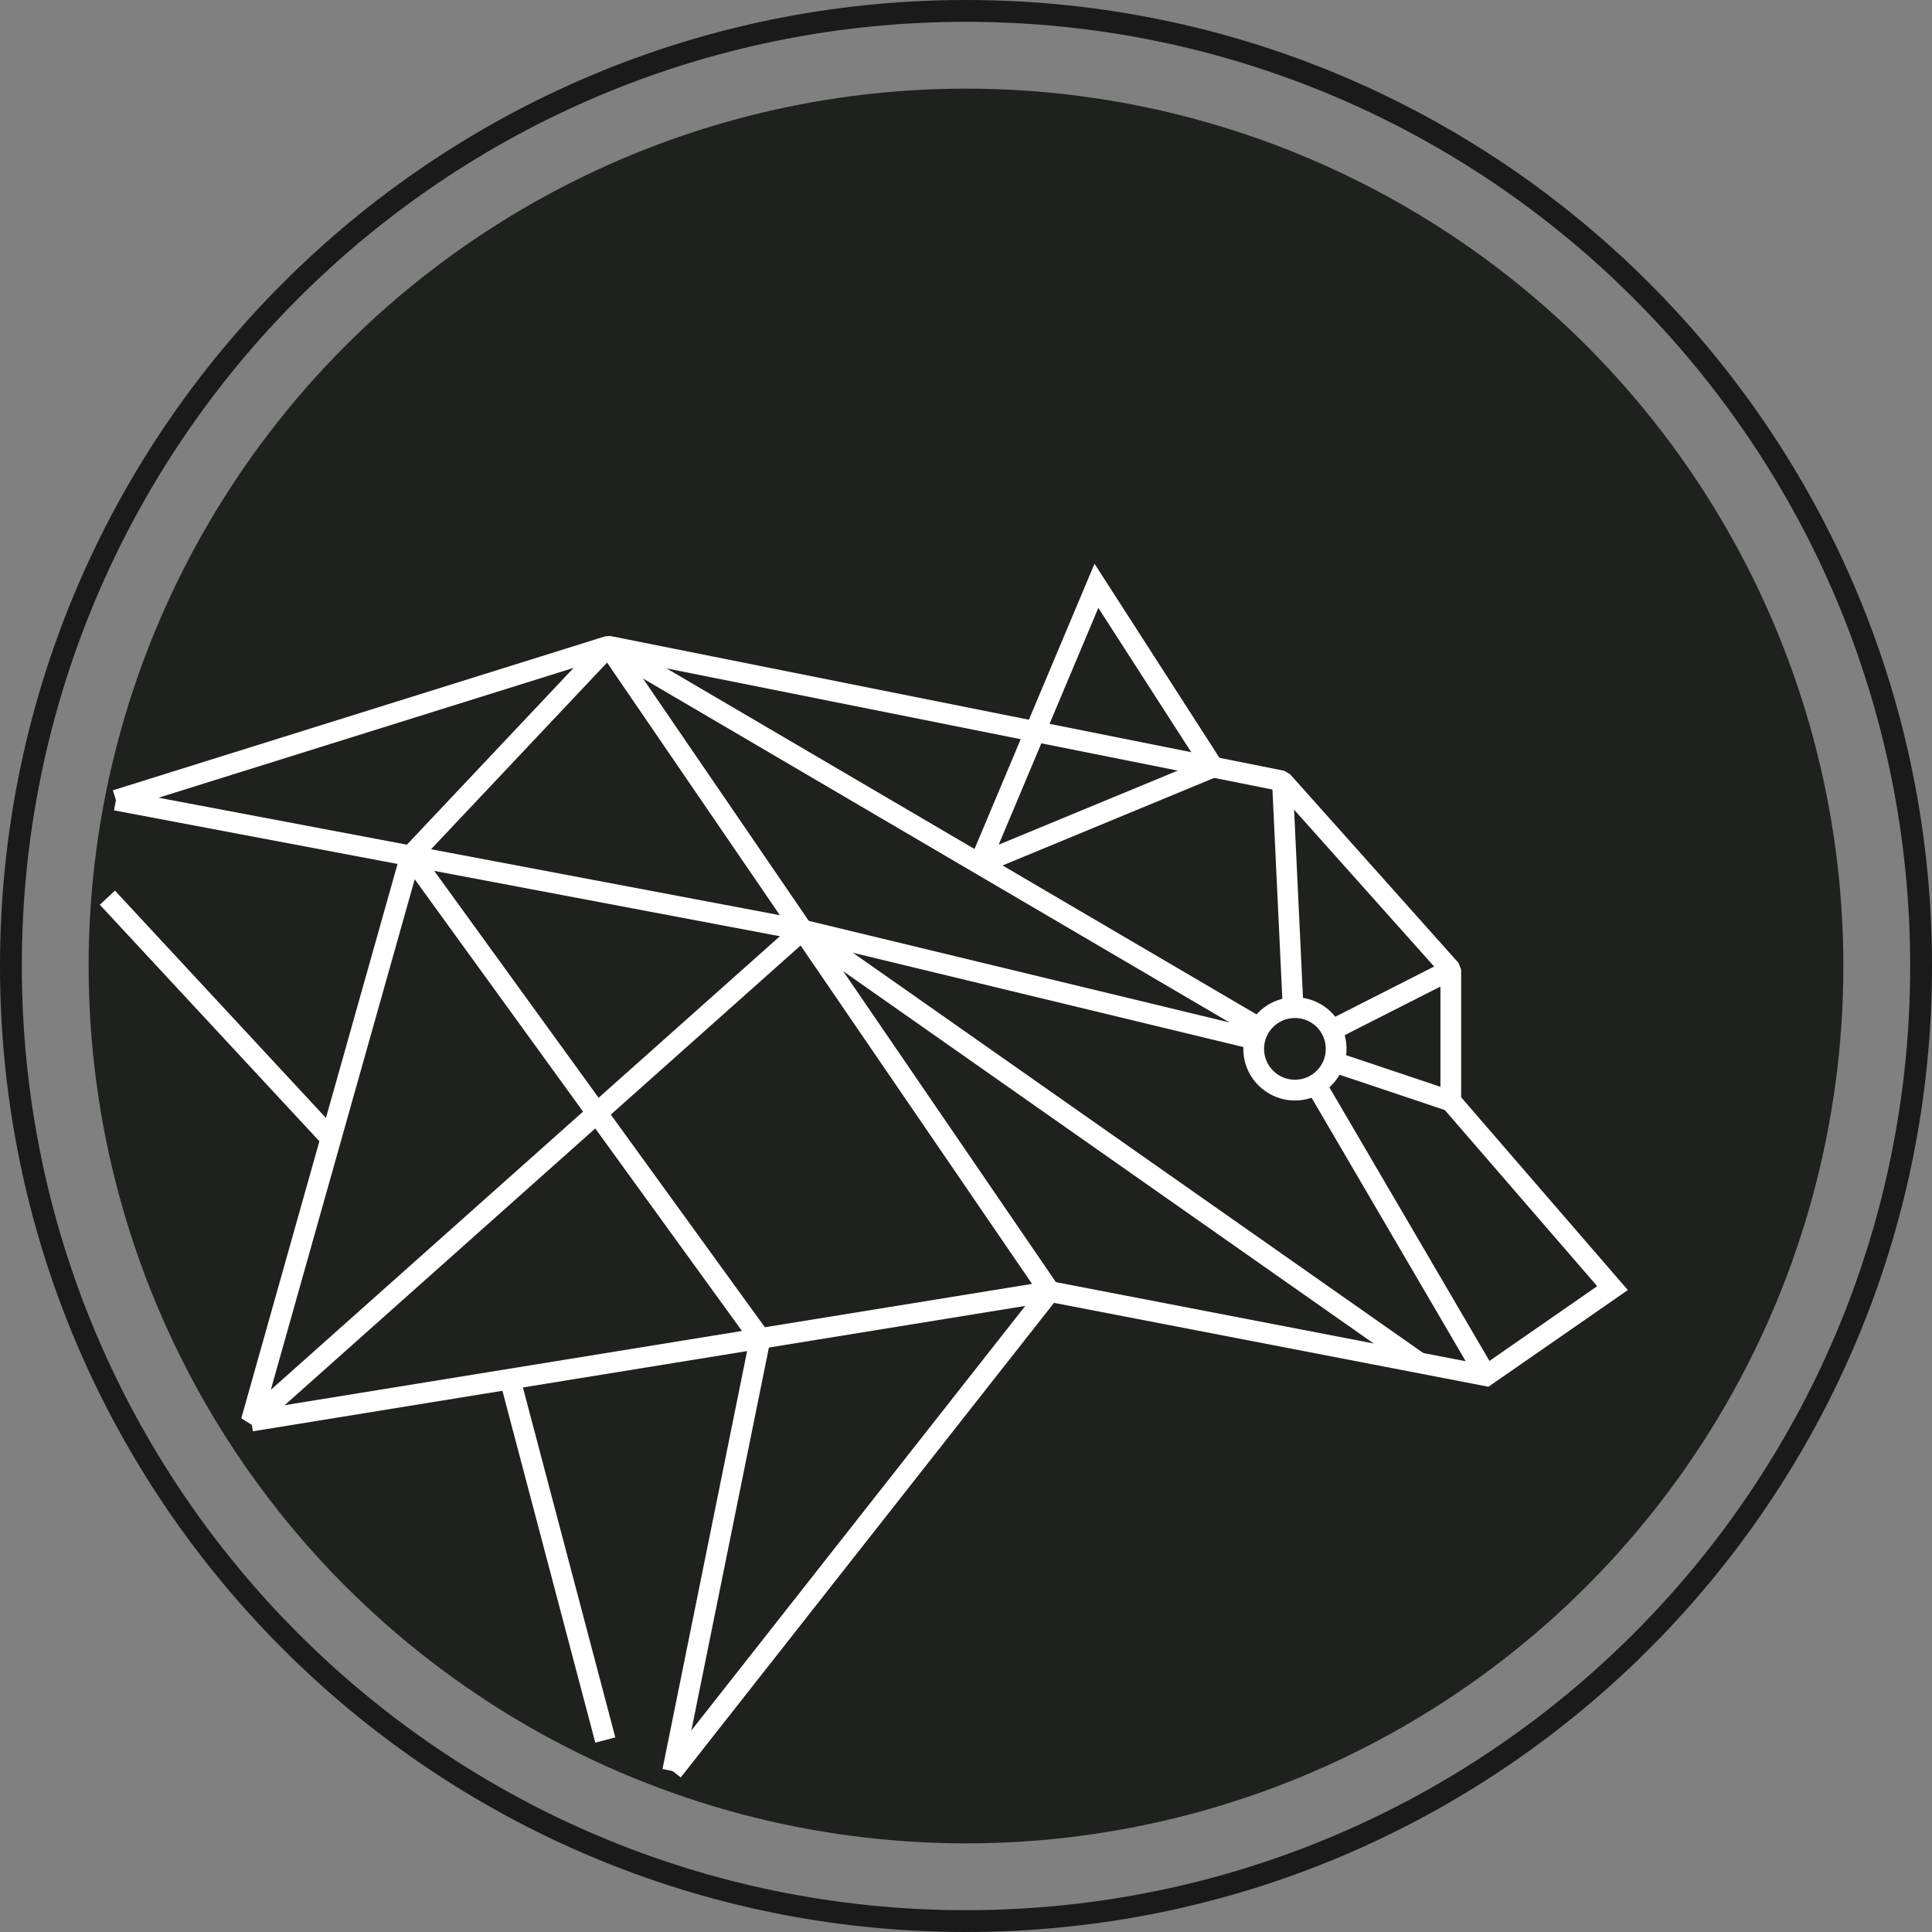
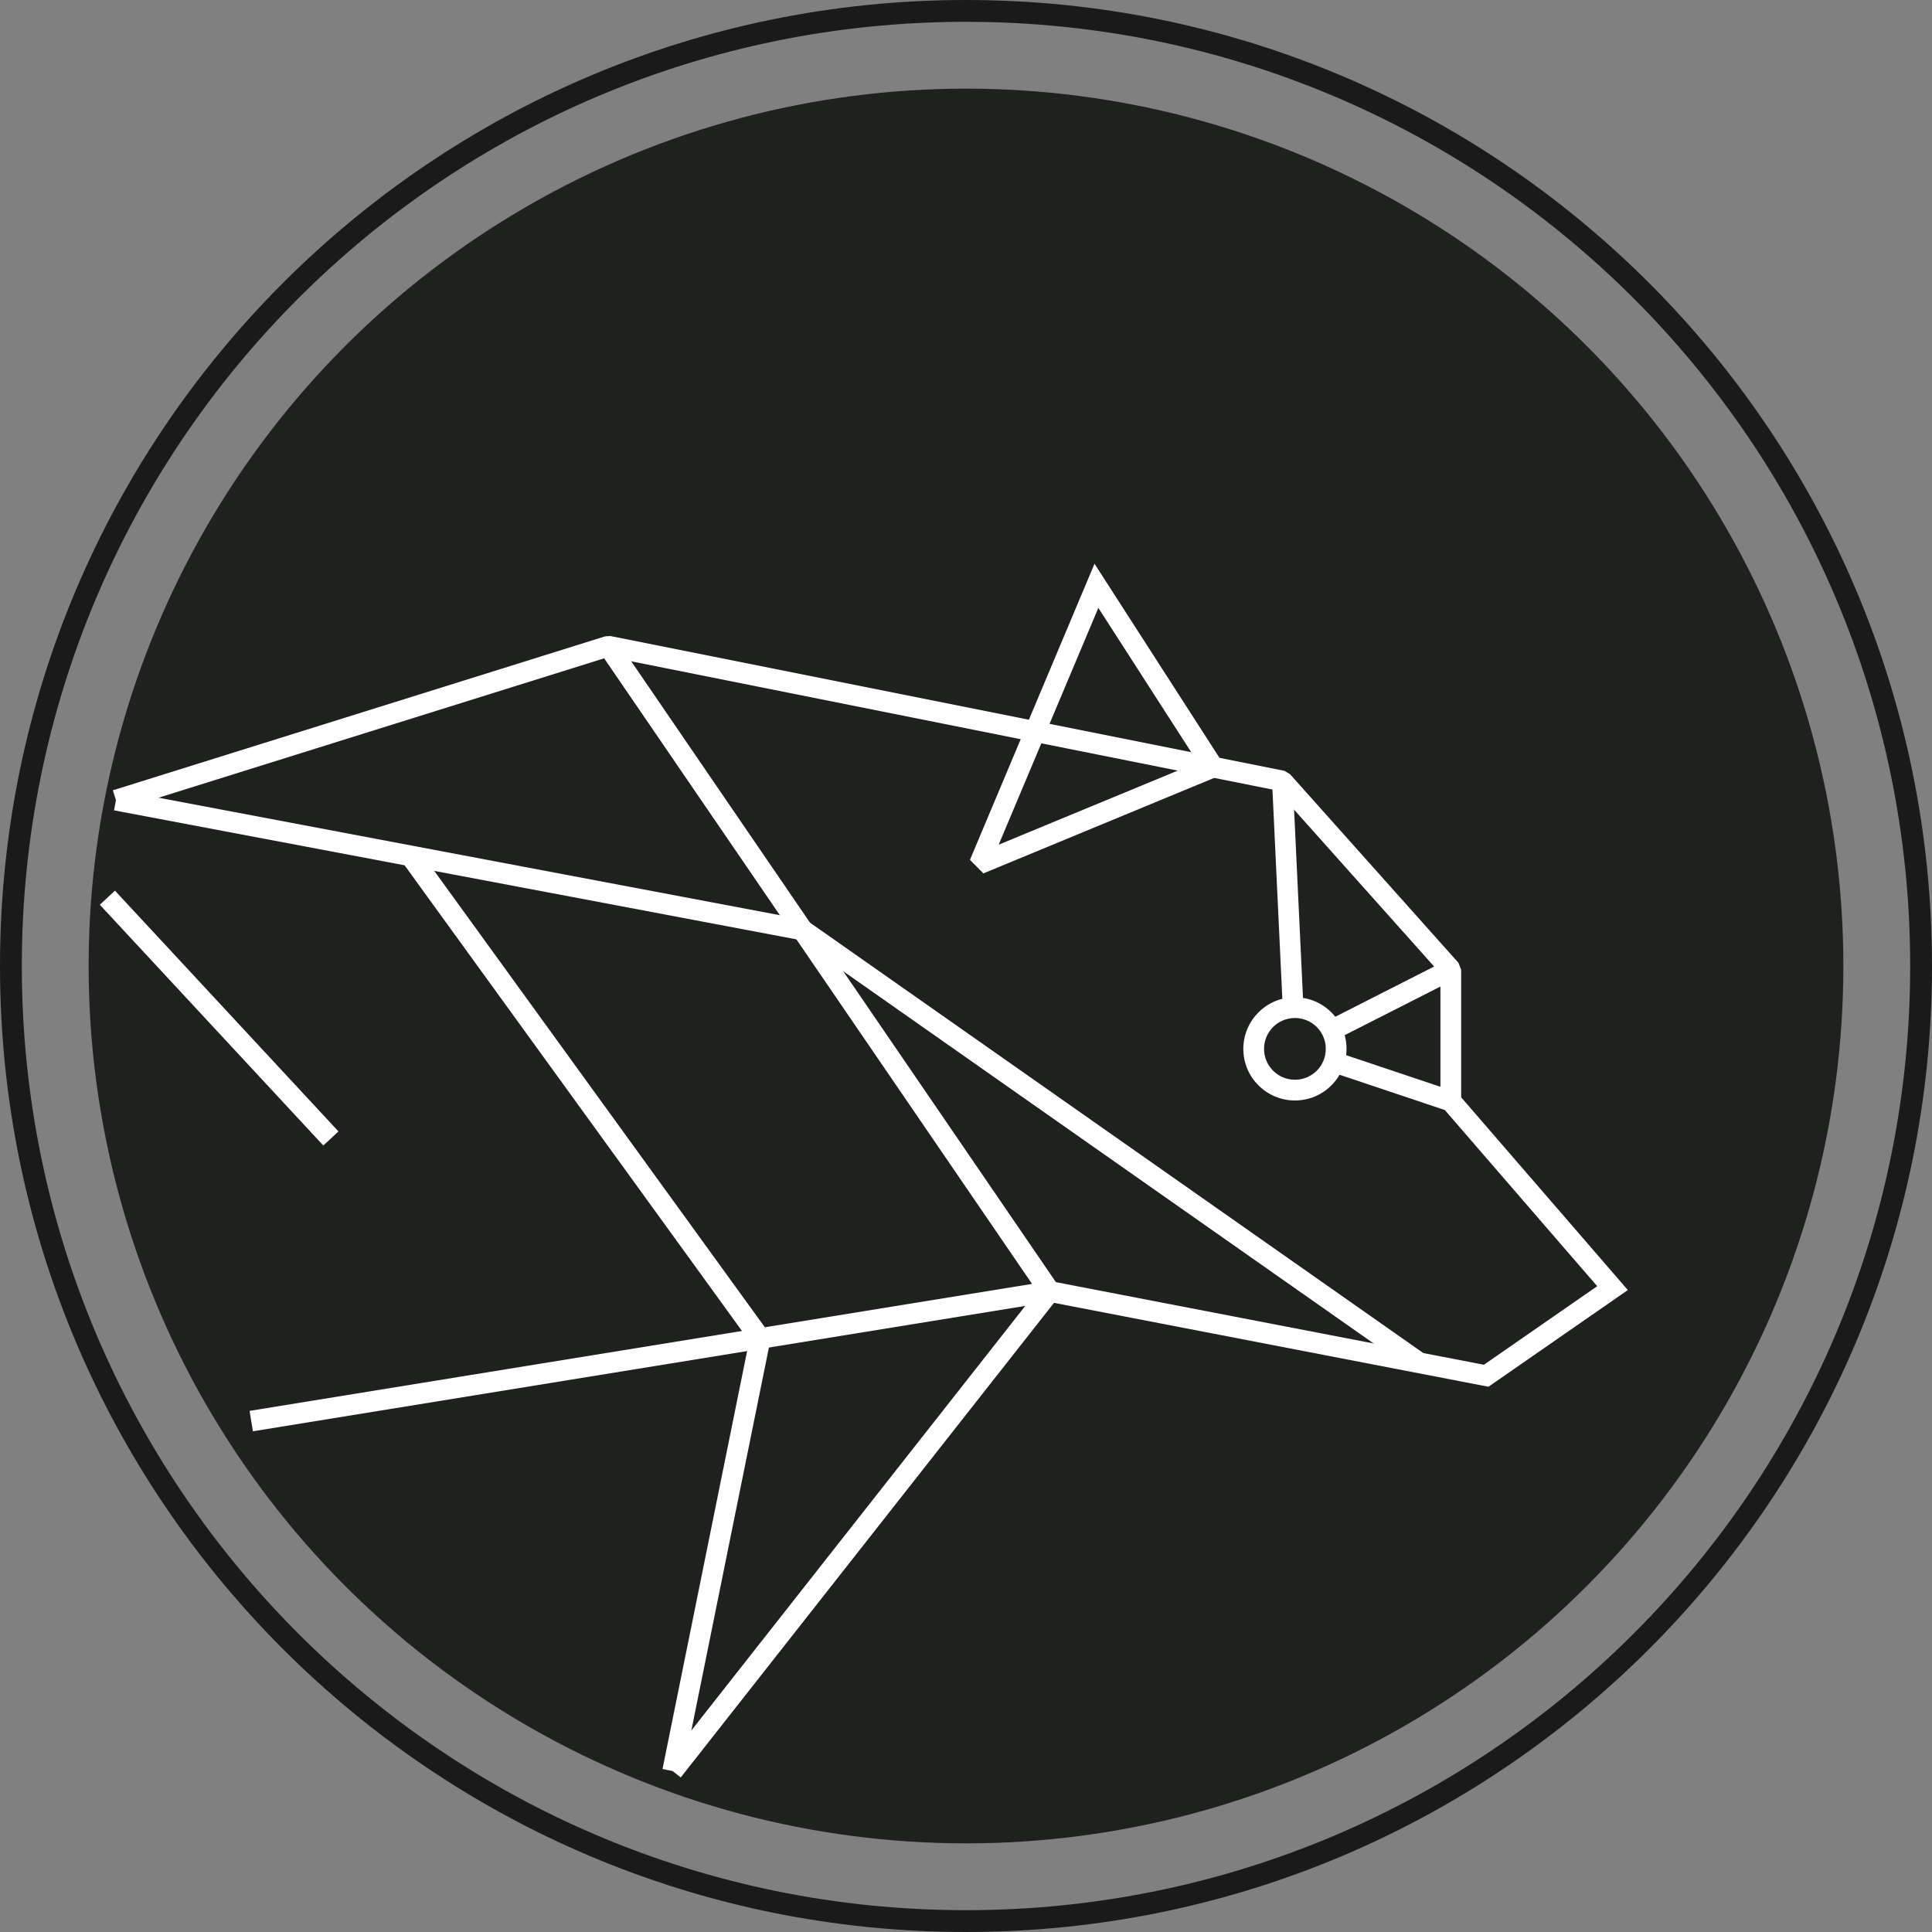
<svg xmlns="http://www.w3.org/2000/svg" width="240" height="240" viewBox="0 0 48 48" fill="none">
  <rect x="0" y="0" width="48" height="48" fill="#808080" stroke="none" />
  <circle cx="24" cy="24" r="21.798" fill="#1F211F" />
  <path d="M7.412 7.412C11.657 3.167 17.522 0.542 24 0.542C30.477 0.542 36.342 3.167 40.587 7.412C44.832 11.657 47.458 17.522 47.458 24C47.458 30.477 44.832 36.342 40.587 40.587C36.342 44.832 30.477 47.458 24 47.458C17.522 47.458 11.657 44.832 7.412 40.587C3.167 36.342 0.542 30.477 0.542 24C0.542 17.522 3.167 11.657 7.412 7.412ZM24 0C17.372 0 11.372 2.687 7.03 7.03C2.687 11.372 2.67029e-05 17.373 2.67029e-05 24C2.67029e-05 30.628 2.686 36.628 7.03 40.97C11.372 45.313 17.373 48 24 48C30.626 48 36.627 45.313 40.971 40.97C45.313 36.628 48 30.627 48 24C48 17.374 45.313 11.373 40.971 7.03C36.628 2.687 30.627 0 24 0Z" fill="#1A1A1A" />
  <path d="M16.913 44.16L26.186 32.369L36.98 34.453L40.443 32.051L36.302 27.262V24.091L36.235 23.921L32.049 19.233L31.909 19.151L15.164 15.802L15.037 15.809L2.804 19.635L2.957 20.126L15.127 16.319L31.725 19.639L35.787 24.188V27.357L35.85 27.525L39.682 31.955L36.867 33.907L25.976 31.805L16.509 43.842L16.913 44.16Z" fill="white" />
  <path d="M31.63 25.516C31.768 25.378 31.96 25.292 32.172 25.292C32.384 25.292 32.576 25.378 32.715 25.516C32.853 25.655 32.939 25.847 32.939 26.059C32.939 26.271 32.853 26.463 32.715 26.601C32.576 26.74 32.384 26.826 32.172 26.826C31.96 26.826 31.768 26.74 31.63 26.601C31.491 26.463 31.405 26.271 31.405 26.059C31.405 25.847 31.491 25.655 31.63 25.516ZM32.172 24.777C31.819 24.777 31.497 24.92 31.266 25.153C31.034 25.384 30.89 25.705 30.89 26.059C30.89 26.413 31.033 26.734 31.266 26.965C31.497 27.197 31.819 27.341 32.172 27.341C32.526 27.341 32.847 27.198 33.078 26.965C33.31 26.734 33.454 26.413 33.454 26.059C33.454 25.705 33.311 25.384 33.078 25.153C32.846 24.921 32.526 24.777 32.172 24.777Z" fill="white" />
  <path d="M6.283 35.56L26.521 32.275L15.326 15.909L14.902 16.198L25.641 31.898L6.201 35.053L6.283 35.56Z" fill="white" />
-   <path d="M31.236 25.569L19.866 22.824L6.728 34.53L10.431 21.394L15.301 16.23L14.926 15.878L10.013 21.088L9.953 21.195L5.995 35.237L6.413 35.499L20.008 23.386L31.116 26.068L31.236 25.569Z" fill="white" />
  <path d="M33.201 25.823L36.16 24.321L35.928 23.862L32.97 25.365L33.201 25.823Z" fill="white" />
-   <path d="M31.418 25.32L15.243 15.834L14.984 16.276L31.159 25.762L31.418 25.32ZM37.145 34.051L32.911 26.814L32.469 27.073L36.702 34.31L37.145 34.051Z" fill="white" />
  <path d="M32.117 19.388L32.383 25.02L31.87 25.045L31.604 19.413L32.117 19.388Z" fill="white" />
  <path d="M33.226 26.143L36.126 27.115L35.963 27.601L33.063 26.629L33.226 26.143Z" fill="white" />
  <path d="M35.408 33.649L20.084 22.895L19.984 22.853L2.928 19.628L2.833 20.133L19.834 23.347L35.113 34.069L35.408 33.649Z" fill="white" />
  <path d="M16.962 44.051L19.161 33.194L10.409 21.113L9.992 21.415L18.613 33.314L16.46 43.95L16.962 44.051Z" fill="white" />
-   <path d="M12.918 34.193L15.287 43.165L14.79 43.296L12.422 34.324L12.918 34.193Z" fill="white" />
  <path d="M8.409 28.11L2.856 22.128L2.48 22.478L8.033 28.46L8.409 28.11Z" fill="white" />
  <path d="M27.004 14.455L24.098 21.363L24.432 21.699L30.523 19.179L27.193 14.006L27.004 14.455ZM24.812 20.986L27.288 15.103L29.758 18.94L24.812 20.986Z" fill="white" />
</svg>